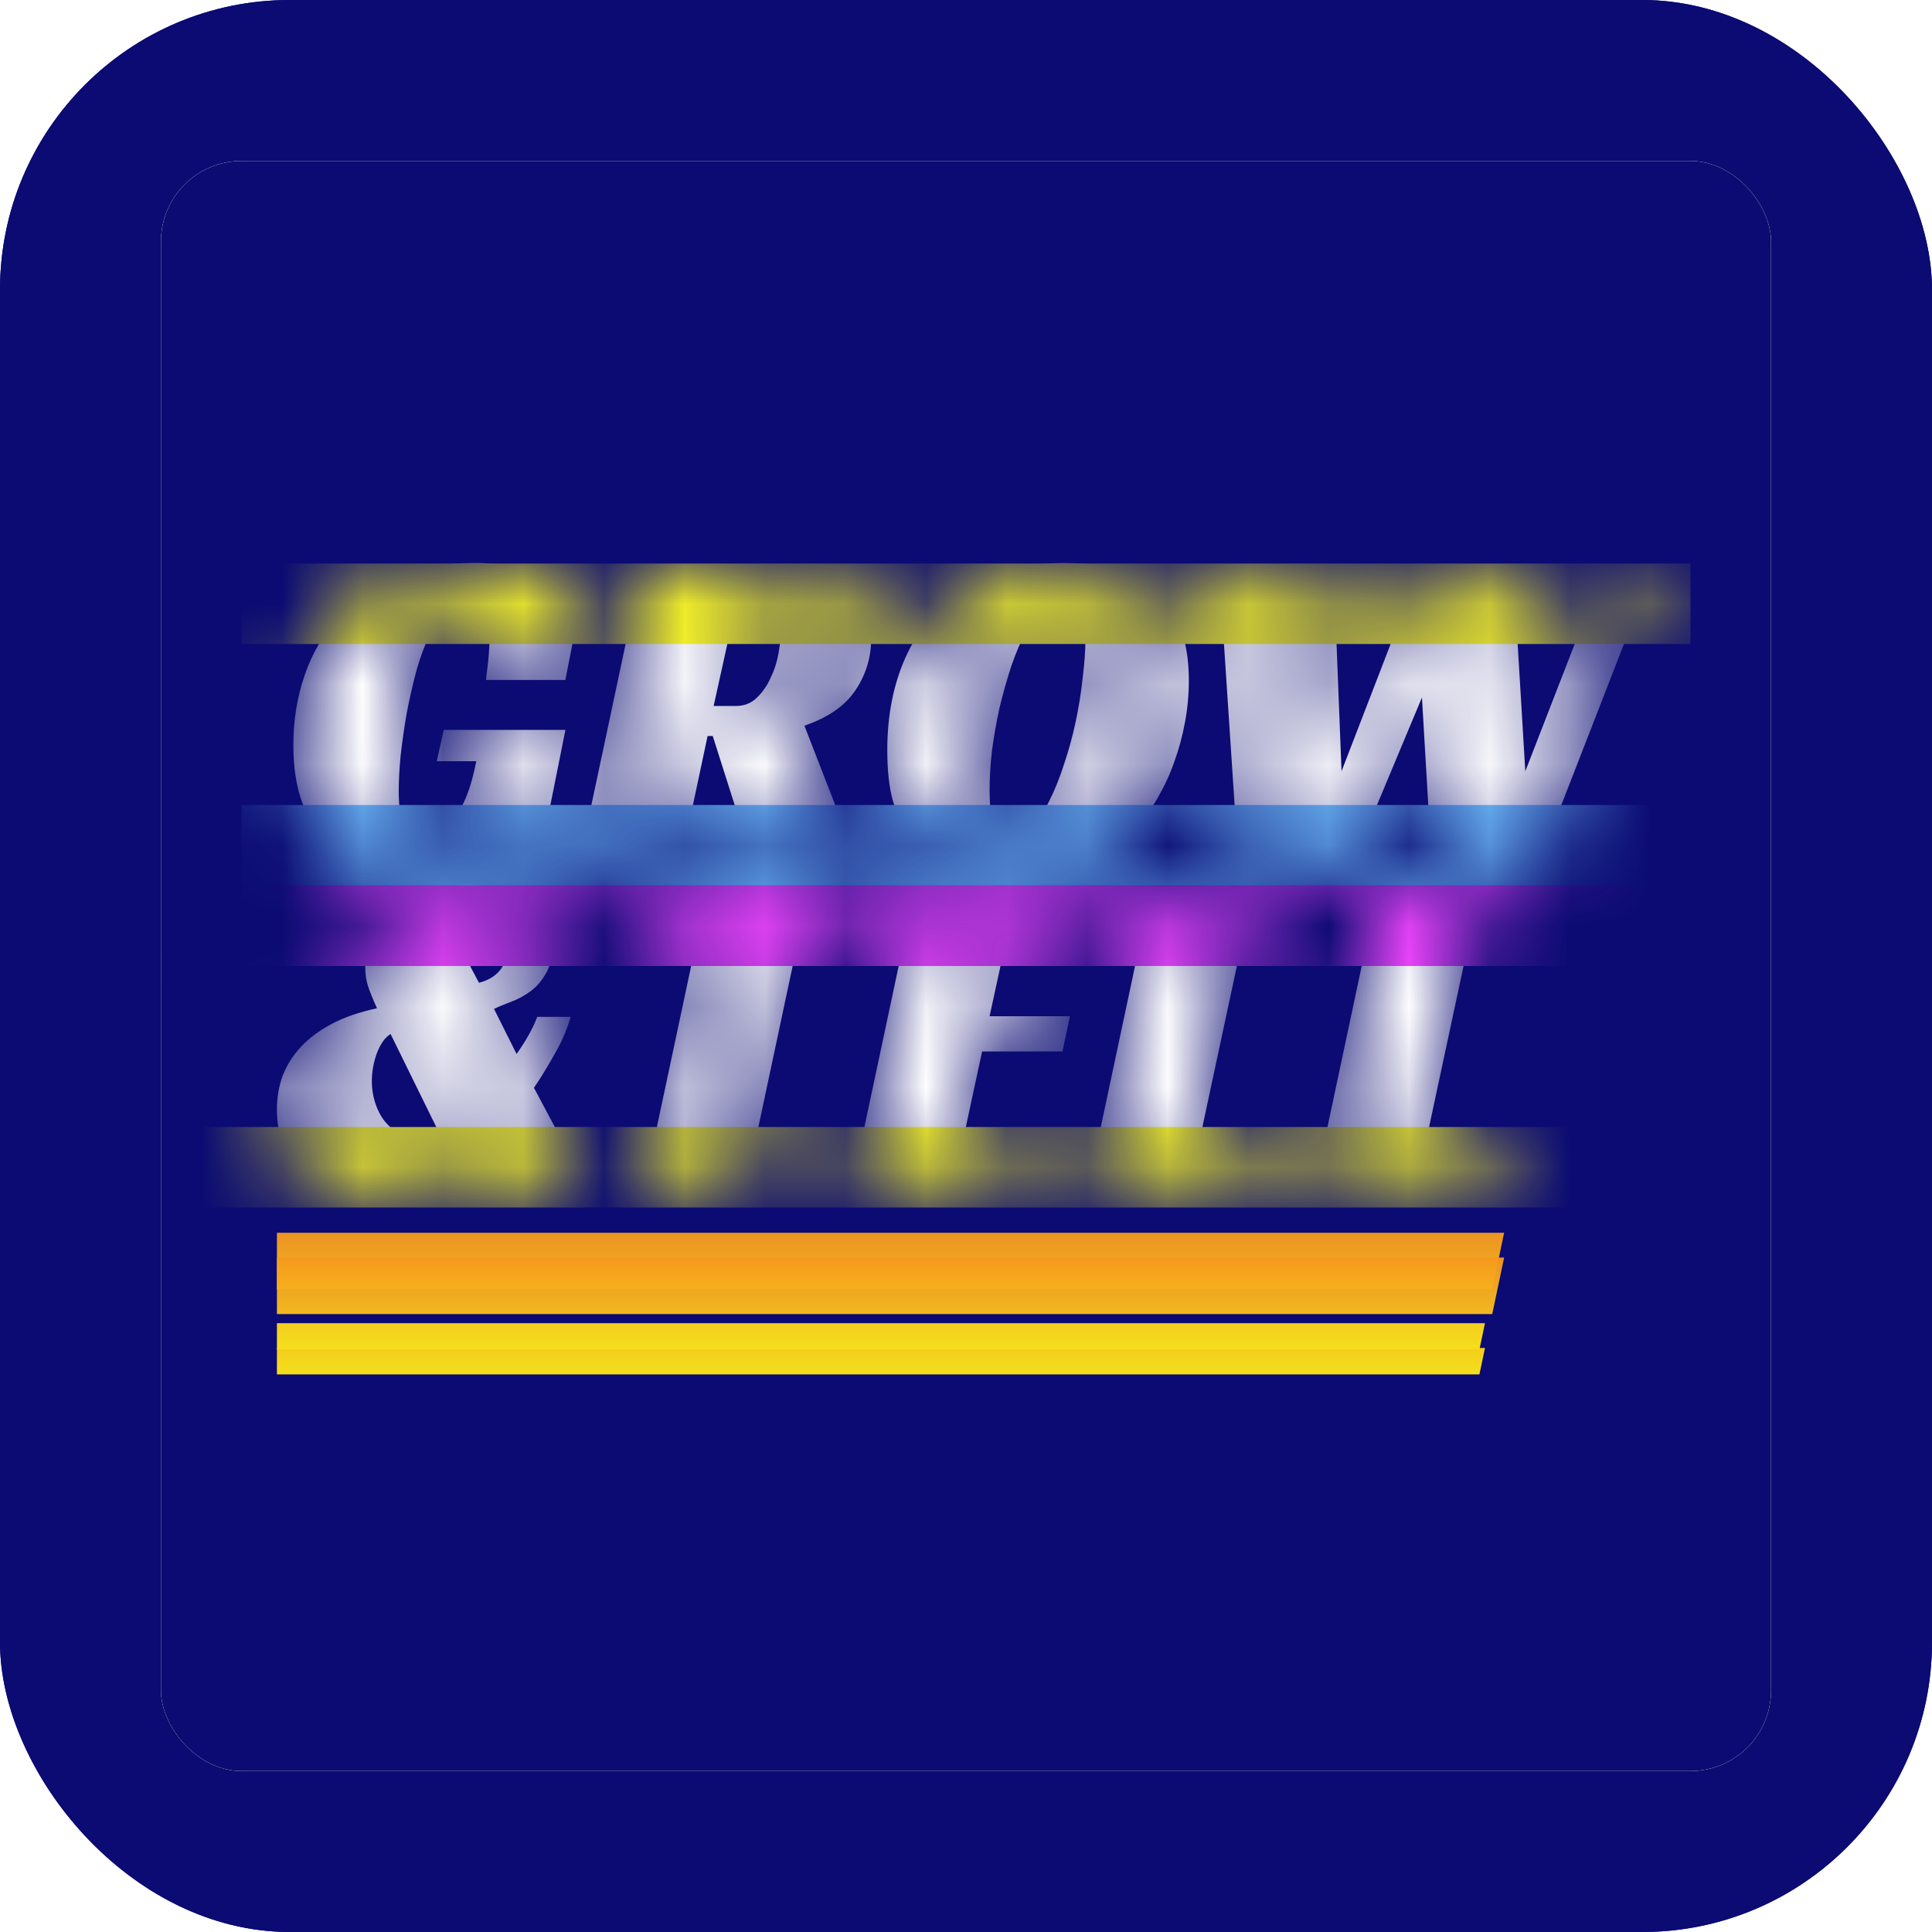
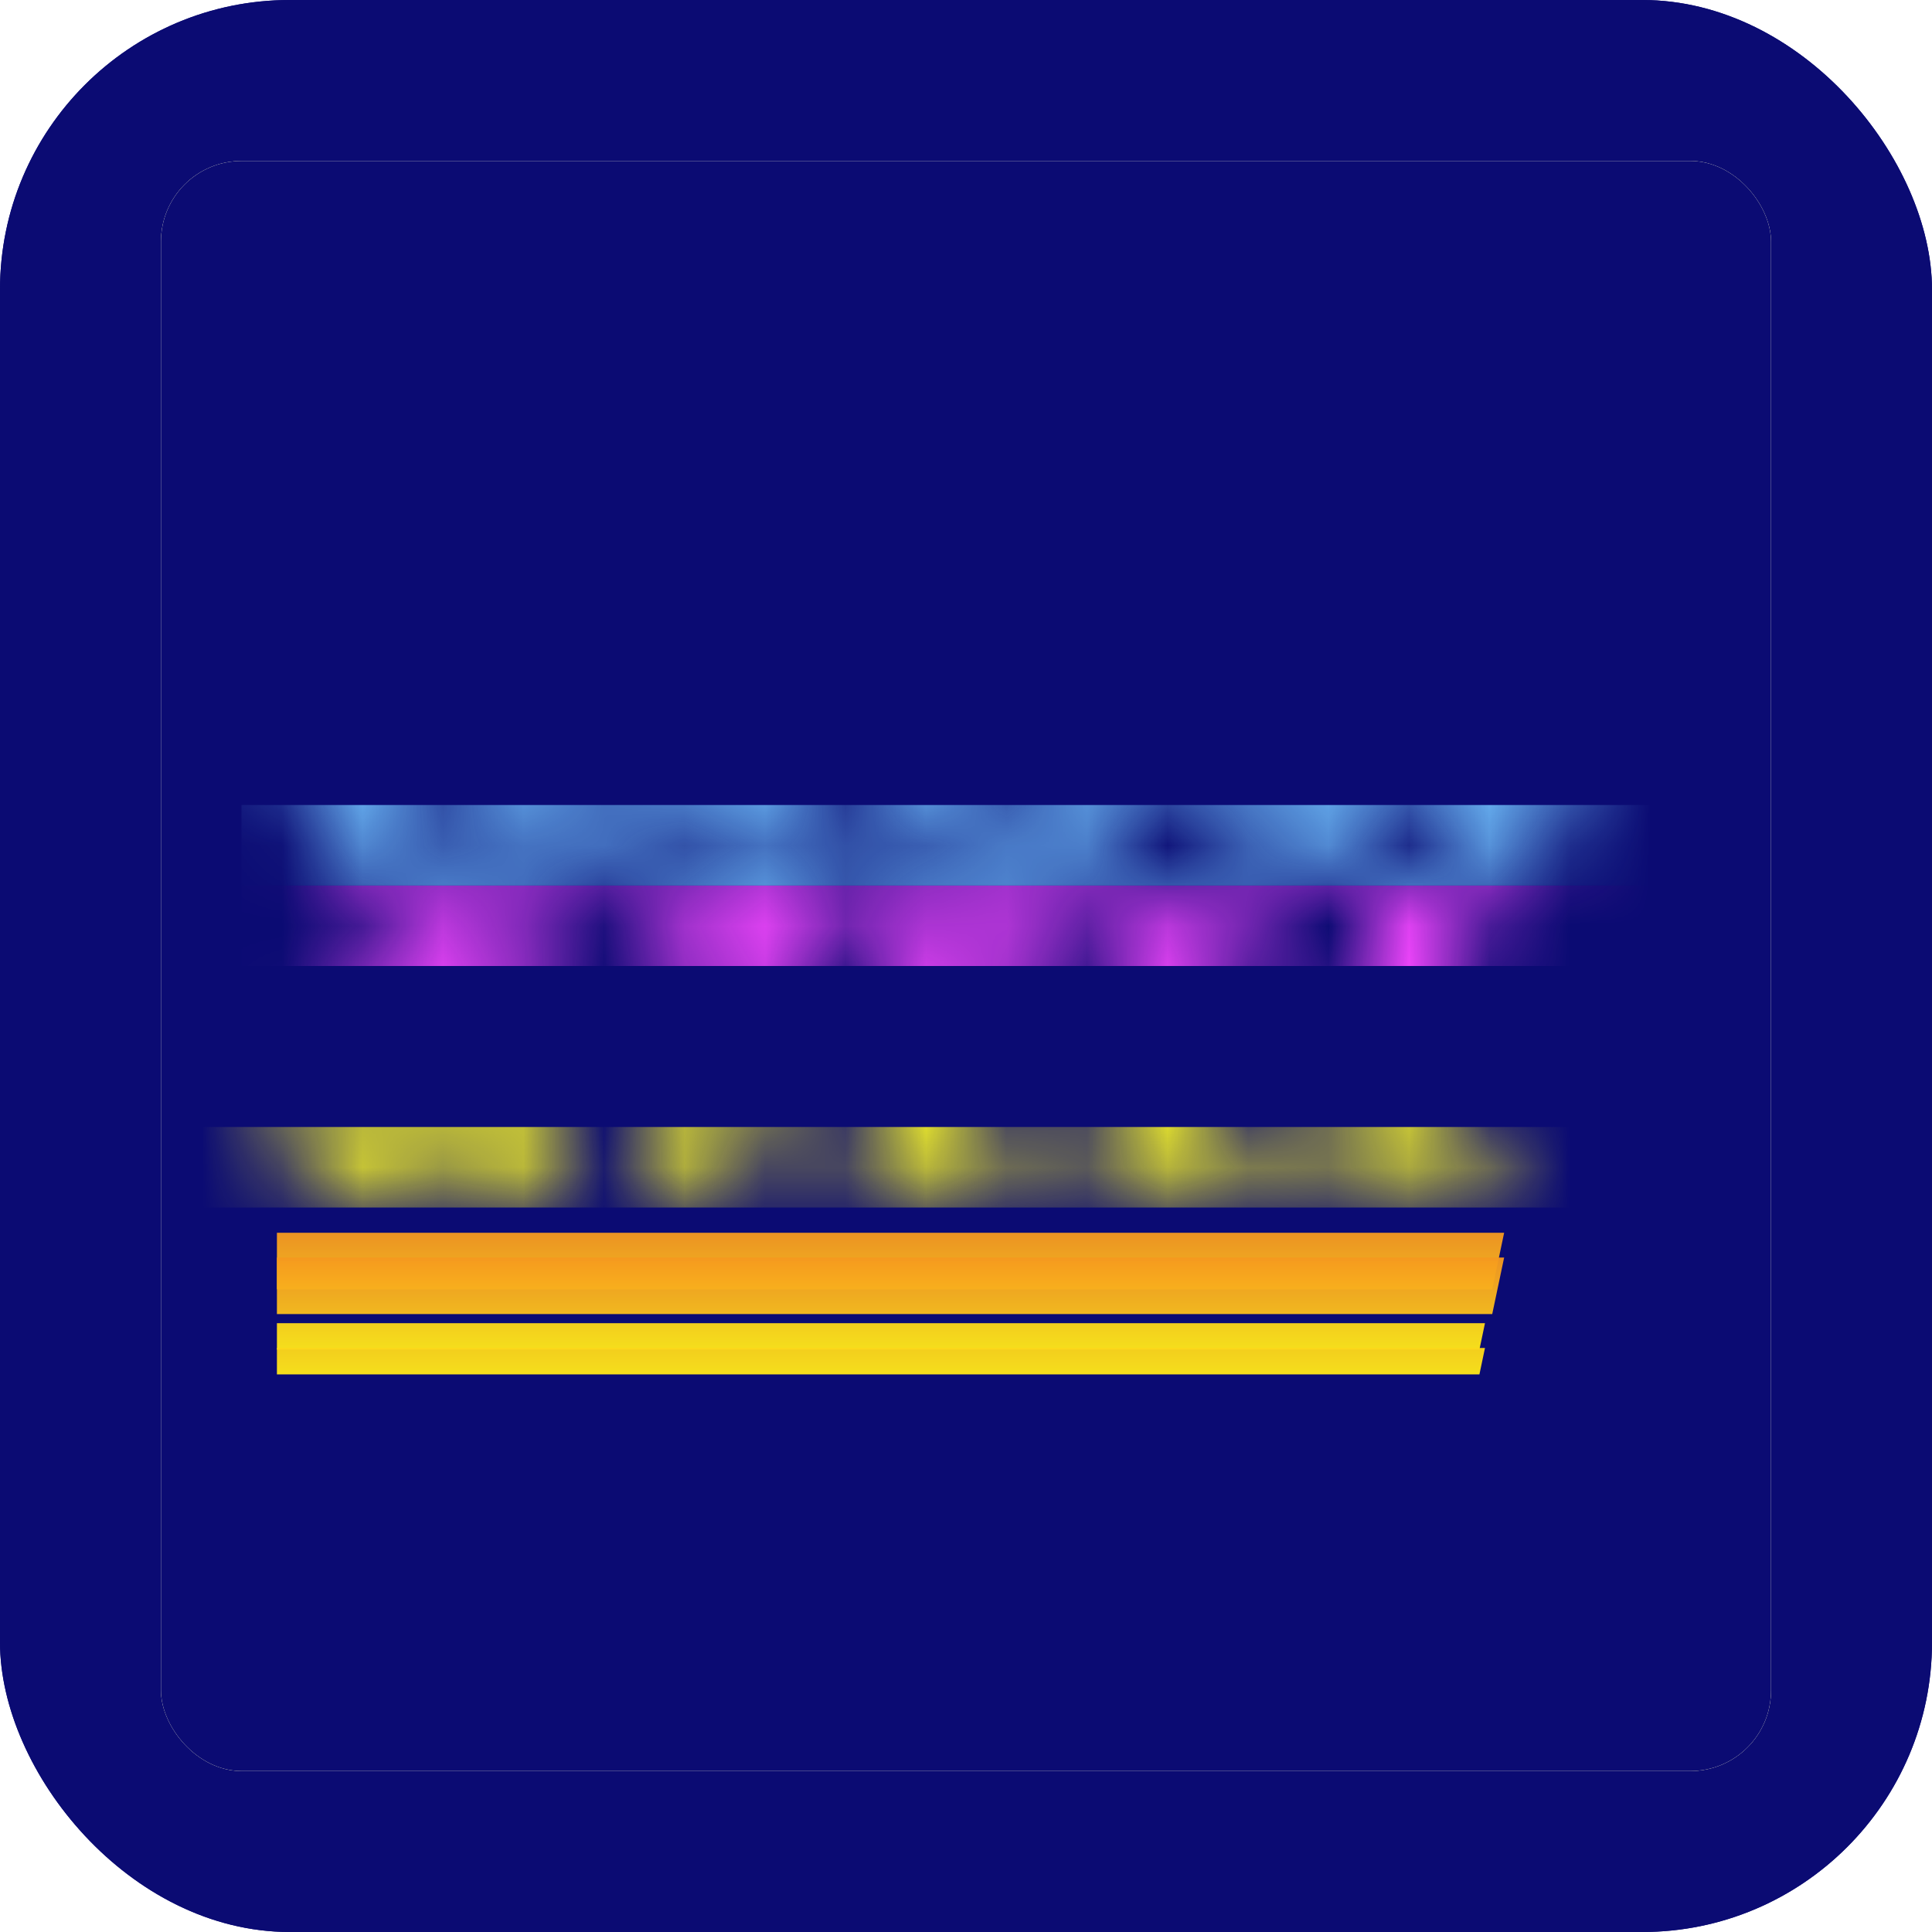
<svg xmlns="http://www.w3.org/2000/svg" fill="none" height="24" viewBox="0 0 24 24" width="24">
  <filter id="a" color-interpolation-filters="sRGB" filterUnits="userSpaceOnUse" height="2.068" width="15.861" x="3.132" y="15.314">
    <feFlood flood-opacity="0" result="BackgroundImageFix" />
    <feColorMatrix in="SourceAlpha" result="hardAlpha" type="matrix" values="0 0 0 0 0 0 0 0 0 0 0 0 0 0 0 0 0 0 127 0" />
    <feOffset dy=".308" />
    <feGaussianBlur stdDeviation=".154" />
    <feComposite in2="hardAlpha" operator="out" />
    <feColorMatrix type="matrix" values="0 0 0 0 0 0 0 0 0 0 0 0 0 0 0 0 0 0 0.25 0" />
    <feBlend in2="BackgroundImageFix" mode="normal" result="effect1_dropShadow_226_2066" />
    <feBlend in="SourceGraphic" in2="effect1_dropShadow_226_2066" mode="normal" result="shape" />
  </filter>
  <linearGradient id="b" gradientUnits="userSpaceOnUse" x1="11.063" x2="11.063" y1="15.314" y2="16.765">
    <stop offset="0" stop-color="#f6991f" />
    <stop offset="1" stop-color="#ffe818" />
  </linearGradient>
  <clipPath id="c">
    <rect height="24" rx="3.6" width="24" />
  </clipPath>
  <clipPath id="d">
    <rect height="20" rx="1" width="20" x="2" y="2" />
  </clipPath>
  <clipPath id="e">
    <path d="m1.662 1.662h31.628v23.757h-31.628z" />
  </clipPath>
  <clipPath id="f">
    <path d="m.909.758h40.664v22.874h-40.664z" />
  </clipPath>
  <mask id="g" height="9" maskUnits="userSpaceOnUse" width="18" x="3" y="6">
    <path d="m5.512 9.067h1.512l-.339 1.693h-.689l-.111-.374h-.023c-.101.117-.222.216-.362.298-.136.082-.315.123-.537.123-.171 0-.337-.027-.496-.082-.156-.058-.296-.148-.42-.269-.121-.125-.218-.286-.292-.485-.074-.198-.111-.438-.111-.718 0-.304.047-.592.14-.864.093-.272.233-.512.42-.718.187-.21.42-.376.7-.496.28-.121.607-.181.981-.181.288 0 .539.033.753.099.214.066.416.14.607.222l-.222 1.132h-.986c.004-.043.01-.093.018-.152s.014-.119.018-.181c.004-.066.008-.13.012-.193.004-.062.006-.117.006-.163 0-.031-.002-.066-.006-.105-.004-.043-.014-.084-.029-.123-.016-.039-.039-.07-.07-.093-.031-.027-.076-.041-.134-.041-.101 0-.195.043-.28.128-.082.082-.156.193-.222.333-.066.136-.125.292-.175.467-.047.175-.088.354-.123.537-.031.179-.056.356-.076.531-.016.171-.023.321-.023.449 0 .039.002.088.006.146.004.058.016.117.035.175.023.054.054.103.093.146.043.039.103.058.181.058.128 0 .253-.07.374-.21.121-.14.212-.374.274-.7h-.49zm5.31-1.132c0 .23-.064.442-.193.636-.128.195-.341.342-.636.444l.677 1.745h-1.302l-.514-1.617h-.064l-.344 1.617h-1.261l.788-3.707h1.535c.179 0 .348.012.508.035.16.019.298.062.414.128.121.062.216.152.286.269.07.113.105.263.105.449zm-1.681.835c.101 0 .187-.033.257-.099.074-.07.132-.154.175-.251.047-.097.08-.2.099-.309.019-.113.029-.21.029-.292 0-.101-.018-.187-.053-.257-.035-.074-.111-.111-.228-.111h-.263l-.292 1.319zm4.075-1.775c.335 0 .605.043.811.128.21.086.376.218.496.397.078.121.138.257.181.409.043.152.064.327.064.525 0 .171-.015.342-.047.514-.031.171-.076.337-.134.496-.054.156-.123.304-.204.444-.078.136-.165.257-.263.362-.183.198-.395.339-.636.42-.237.078-.531.117-.881.117-.339 0-.611-.035-.817-.105-.206-.07-.37-.183-.49-.339-.086-.109-.154-.247-.204-.414-.047-.167-.07-.377-.07-.63 0-.432.076-.817.228-1.156.156-.342.376-.613.66-.811.171-.121.362-.21.572-.269.21-.058.455-.088.735-.088zm-.66 3.403c.089 0 .173-.039.251-.117.082-.082.156-.189.222-.321.07-.136.132-.29.187-.461.058-.171.107-.348.146-.531s.068-.364.087-.543c.023-.183.035-.348.035-.496 0-.202-.021-.341-.064-.414-.039-.078-.097-.117-.175-.117-.089 0-.175.039-.257.117s-.16.183-.234.315c-.07.128-.134.278-.193.449-.054.167-.103.341-.146.52-.039.179-.07.356-.093.531-.019.175-.029.337-.029.484 0 .222.023.376.07.461.051.082.115.123.193.123zm2.586-3.345h1.424l.099 2.528.975-2.528h1.156l.152 2.528.981-2.528h.613l-1.442 3.707h-1.313l-.123-2.096-.876 2.096h-1.401zm-9.356 7.707-.14-.321h-.035c-.027.031-.066.068-.117.111s-.117.084-.198.123c-.082.039-.179.07-.292.093-.109.027-.235.041-.379.041-.156 0-.305-.019-.449-.058-.14-.039-.265-.099-.374-.181s-.197-.187-.263-.315c-.066-.128-.099-.284-.099-.467 0-.148.023-.288.07-.42.051-.132.126-.253.228-.362s.23-.204.385-.286.342-.146.56-.193c-.051-.113-.088-.204-.111-.274-.023-.07-.035-.15-.035-.239 0-.156.031-.296.093-.42.062-.124.15-.23.263-.315.113-.089.247-.158.403-.204.16-.051.333-.076.52-.076.307 0 .556.066.747.199.195.128.292.321.292.578 0 .136-.027.247-.082.333-.051.086-.113.156-.187.21s-.154.097-.239.128c-.082.031-.152.06-.21.088l.28.56c.117-.164.202-.317.257-.461h.414c-.039.14-.095.276-.169.409-.07.128-.146.257-.228.385l-.058.087.665 1.249zm-.934-1.915c-.066.039-.123.117-.169.234-.043.117-.064.235-.064.356 0 .089.014.177.041.263s.066.162.117.228c.054.066.119.121.193.163.074.039.158.058.251.058.062 0 .109-.008.14-.023.031-.016.06-.037.088-.064zm1.045-1.529c-.093 0-.162.021-.204.064-.039.039-.058.086-.058.14 0 .066.025.146.076.239l.239.449c.125-.031.218-.091.28-.181.062-.089.093-.185.093-.286 0-.109-.037-.206-.111-.292-.07-.089-.175-.134-.315-.134zm4.997.181h-.94l-.695 3.263h-1.261l.695-3.263h-.928l.105-.444h3.123zm.471-.444h2.457l-.093.444h-1.191l-.245 1.127h.998l-.093.438h-.998l-.269 1.249h1.191l-.088.45h-2.458zm2.936 0h1.267l-.689 3.216h1.185l-.099.49h-2.452zm2.816 0h1.267l-.689 3.216h1.185l-.099.49h-2.452z" fill="#fff" />
  </mask>
  <g clip-path="url(#c)">
    <rect fill="#0b0b73" height="24" rx="3.6" width="24" />
    <rect fill="#0b0b73" height="24" rx="3.6" width="24" />
    <circle cx="15.333" cy="12.015" fill="#0068f9" r="6.667" />
-     <path d="m8.667 5.349c1.214 0 2.352.326 3.333.894-1.992 1.153-3.333 3.306-3.333 5.773h6.666c-0 3.366-2.495 6.148-5.737 6.601-.03.004-.06.007-.09.011-.117.015-.235.027-.354.035-.02.001-.04.004-.06.005-.054.003-.109.007-.163.009-.087.003-.174.007-.262.007-.115 0-.229-.003-.343-.009-.227-.012-.452-.035-.673-.068-.221-.034-.438-.078-.65-.133-1.172-.301-2.218-.914-3.048-1.743-.226-.226-.437-.469-.629-.726-.128-.171-.248-.348-.359-.531-.111-.183-.214-.373-.308-.567-.187-.388-.338-.798-.447-1.224-.137-.532-.21-1.091-.21-1.666 0-3.682 2.985-6.667 6.667-6.667z" fill="#4db5ff" />
    <g clip-path="url(#d)">
      <rect fill="#fff" height="20" rx="1" width="20" x="2" y="2" />
      <g clip-path="url(#e)">
        <path d="m0 0h31.628v23.757h-31.628z" fill="#000" transform="translate(1.662 1.662)" />
        <g clip-path="url(#f)">
          <path d="m0 0h40.664v22.874h-40.664z" fill="#fff" transform="translate(.909 .758)" />
          <path d="m-.669-24.922h43.227v50.082h-43.227z" fill="#0b0b73" />
        </g>
      </g>
      <g mask="url(#g)">
-         <path d="m5.512 9.067h1.512l-.339 1.693h-.689l-.111-.374h-.023c-.101.117-.222.216-.362.298-.136.082-.315.123-.537.123-.171 0-.337-.027-.496-.082-.156-.058-.296-.148-.42-.269-.121-.125-.218-.286-.292-.485-.074-.198-.111-.438-.111-.718 0-.304.047-.592.14-.864.093-.272.233-.512.42-.718.187-.21.42-.376.7-.496.28-.121.607-.181.981-.181.288 0 .539.033.753.099.214.066.416.14.607.222l-.222 1.132h-.986c.004-.043.01-.093.018-.152s.014-.119.018-.181c.004-.066.008-.13.012-.193.004-.062.006-.117.006-.163 0-.031-.002-.066-.006-.105-.004-.043-.014-.084-.029-.123-.016-.039-.039-.07-.07-.093-.031-.027-.076-.041-.134-.041-.101 0-.195.043-.28.128-.082.082-.156.193-.222.333-.066.136-.125.292-.175.467-.047.175-.088.354-.123.537-.031.179-.056.356-.076.531-.016.171-.023.321-.023.449 0 .039.002.088.006.146.004.058.016.117.035.175.023.054.054.103.093.146.043.039.103.058.181.058.128 0 .253-.07.374-.21.121-.14.212-.374.274-.7h-.49zm5.31-1.132c0 .23-.064.442-.193.636-.128.195-.341.342-.636.444l.677 1.745h-1.302l-.514-1.617h-.064l-.344 1.617h-1.261l.788-3.707h1.535c.179 0 .348.012.508.035.16.019.298.062.414.128.121.062.216.152.286.269.07.113.105.263.105.449zm-1.681.835c.101 0 .187-.033.257-.099.074-.07.132-.154.175-.251.047-.097.08-.2.099-.309.019-.113.029-.21.029-.292 0-.101-.018-.187-.053-.257-.035-.074-.111-.111-.228-.111h-.263l-.292 1.319zm4.075-1.775c.335 0 .605.043.811.128.21.086.376.218.496.397.078.121.138.257.181.409.043.152.064.327.064.525 0 .171-.015.342-.047.514-.031.171-.076.337-.134.496-.054.156-.123.304-.204.444-.078.136-.165.257-.263.362-.183.198-.395.339-.636.42-.237.078-.531.117-.881.117-.339 0-.611-.035-.817-.105-.206-.07-.37-.183-.49-.339-.086-.109-.154-.247-.204-.414-.047-.167-.07-.377-.07-.63 0-.432.076-.817.228-1.156.156-.342.376-.613.66-.811.171-.121.362-.21.572-.269.21-.058.455-.088.735-.088zm-.66 3.403c.089 0 .173-.039.251-.117.082-.082.156-.189.222-.321.07-.136.132-.29.187-.461.058-.171.107-.348.146-.531s.068-.364.087-.543c.023-.183.035-.348.035-.496 0-.202-.021-.341-.064-.414-.039-.078-.097-.117-.175-.117-.089 0-.175.039-.257.117s-.16.183-.234.315c-.07.128-.134.278-.193.449-.054.167-.103.341-.146.52-.039.179-.07.356-.093.531-.019.175-.029.337-.029.484 0 .222.023.376.07.461.051.082.115.123.193.123zm2.586-3.345h1.424l.099 2.528.975-2.528h1.156l.152 2.528.981-2.528h.613l-1.442 3.707h-1.313l-.123-2.096-.876 2.096h-1.401zm-9.356 7.707-.14-.321h-.035c-.027.031-.066.068-.117.111s-.117.084-.198.123c-.082.039-.179.07-.292.093-.109.027-.235.041-.379.041-.156 0-.305-.019-.449-.058-.14-.039-.265-.099-.374-.181s-.197-.187-.263-.315c-.066-.128-.099-.284-.099-.467 0-.148.023-.288.07-.42.051-.132.126-.253.228-.362s.23-.204.385-.286.342-.146.56-.193c-.051-.113-.088-.204-.111-.274-.023-.07-.035-.15-.035-.239 0-.156.031-.296.093-.42.062-.124.15-.23.263-.315.113-.089.247-.158.403-.204.16-.051.333-.076.52-.076.307 0 .556.066.747.199.195.128.292.321.292.578 0 .136-.027.247-.082.333-.051.086-.113.156-.187.21s-.154.097-.239.128c-.082.031-.152.06-.21.088l.28.56c.117-.164.202-.317.257-.461h.414c-.039.14-.095.276-.169.409-.07.128-.146.257-.228.385l-.058.087.665 1.249zm-.934-1.915c-.066.039-.123.117-.169.234-.043.117-.064.235-.064.356 0 .089.014.177.041.263s.066.162.117.228c.054.066.119.121.193.163.074.039.158.058.251.058.062 0 .109-.008.14-.023.031-.016.06-.037.088-.064zm1.045-1.529c-.093 0-.162.021-.204.064-.039.039-.058.086-.058.14 0 .066.025.146.076.239l.239.449c.125-.031.218-.091.28-.181.062-.089.093-.185.093-.286 0-.109-.037-.206-.111-.292-.07-.089-.175-.134-.315-.134zm4.997.181h-.94l-.695 3.263h-1.261l.695-3.263h-.928l.105-.444h3.123zm.471-.444h2.457l-.093.444h-1.191l-.245 1.127h.998l-.093.438h-.998l-.269 1.249h1.191l-.088.45h-2.458zm2.936 0h1.267l-.689 3.216h1.185l-.099.49h-2.452zm2.816 0h1.267l-.689 3.216h1.185l-.099.49h-2.452z" fill="#fff" />
        <path d="m2 14h18v1h-18z" fill="#fefb24" />
-         <path d="m3 7h18v1h-18z" fill="#fefb24" />
        <path d="m3 11h18v1h-18z" fill="#f647ff" />
        <path d="m3 10h18v1h-18z" fill="#72c4ff" />
      </g>
      <path d="m18.378 16.765h-14.938v-.328h15.007zm.159-.749h-15.097v-.702h15.245z" fill="url(#b)" fill-opacity=".96" />
      <g filter="url(#a)">
        <path d="m18.378 16.765h-14.938v-.328h15.007zm.159-.749h-15.097v-.702h15.245z" fill="url(#b)" fill-opacity=".96" />
      </g>
    </g>
  </g>
</svg>